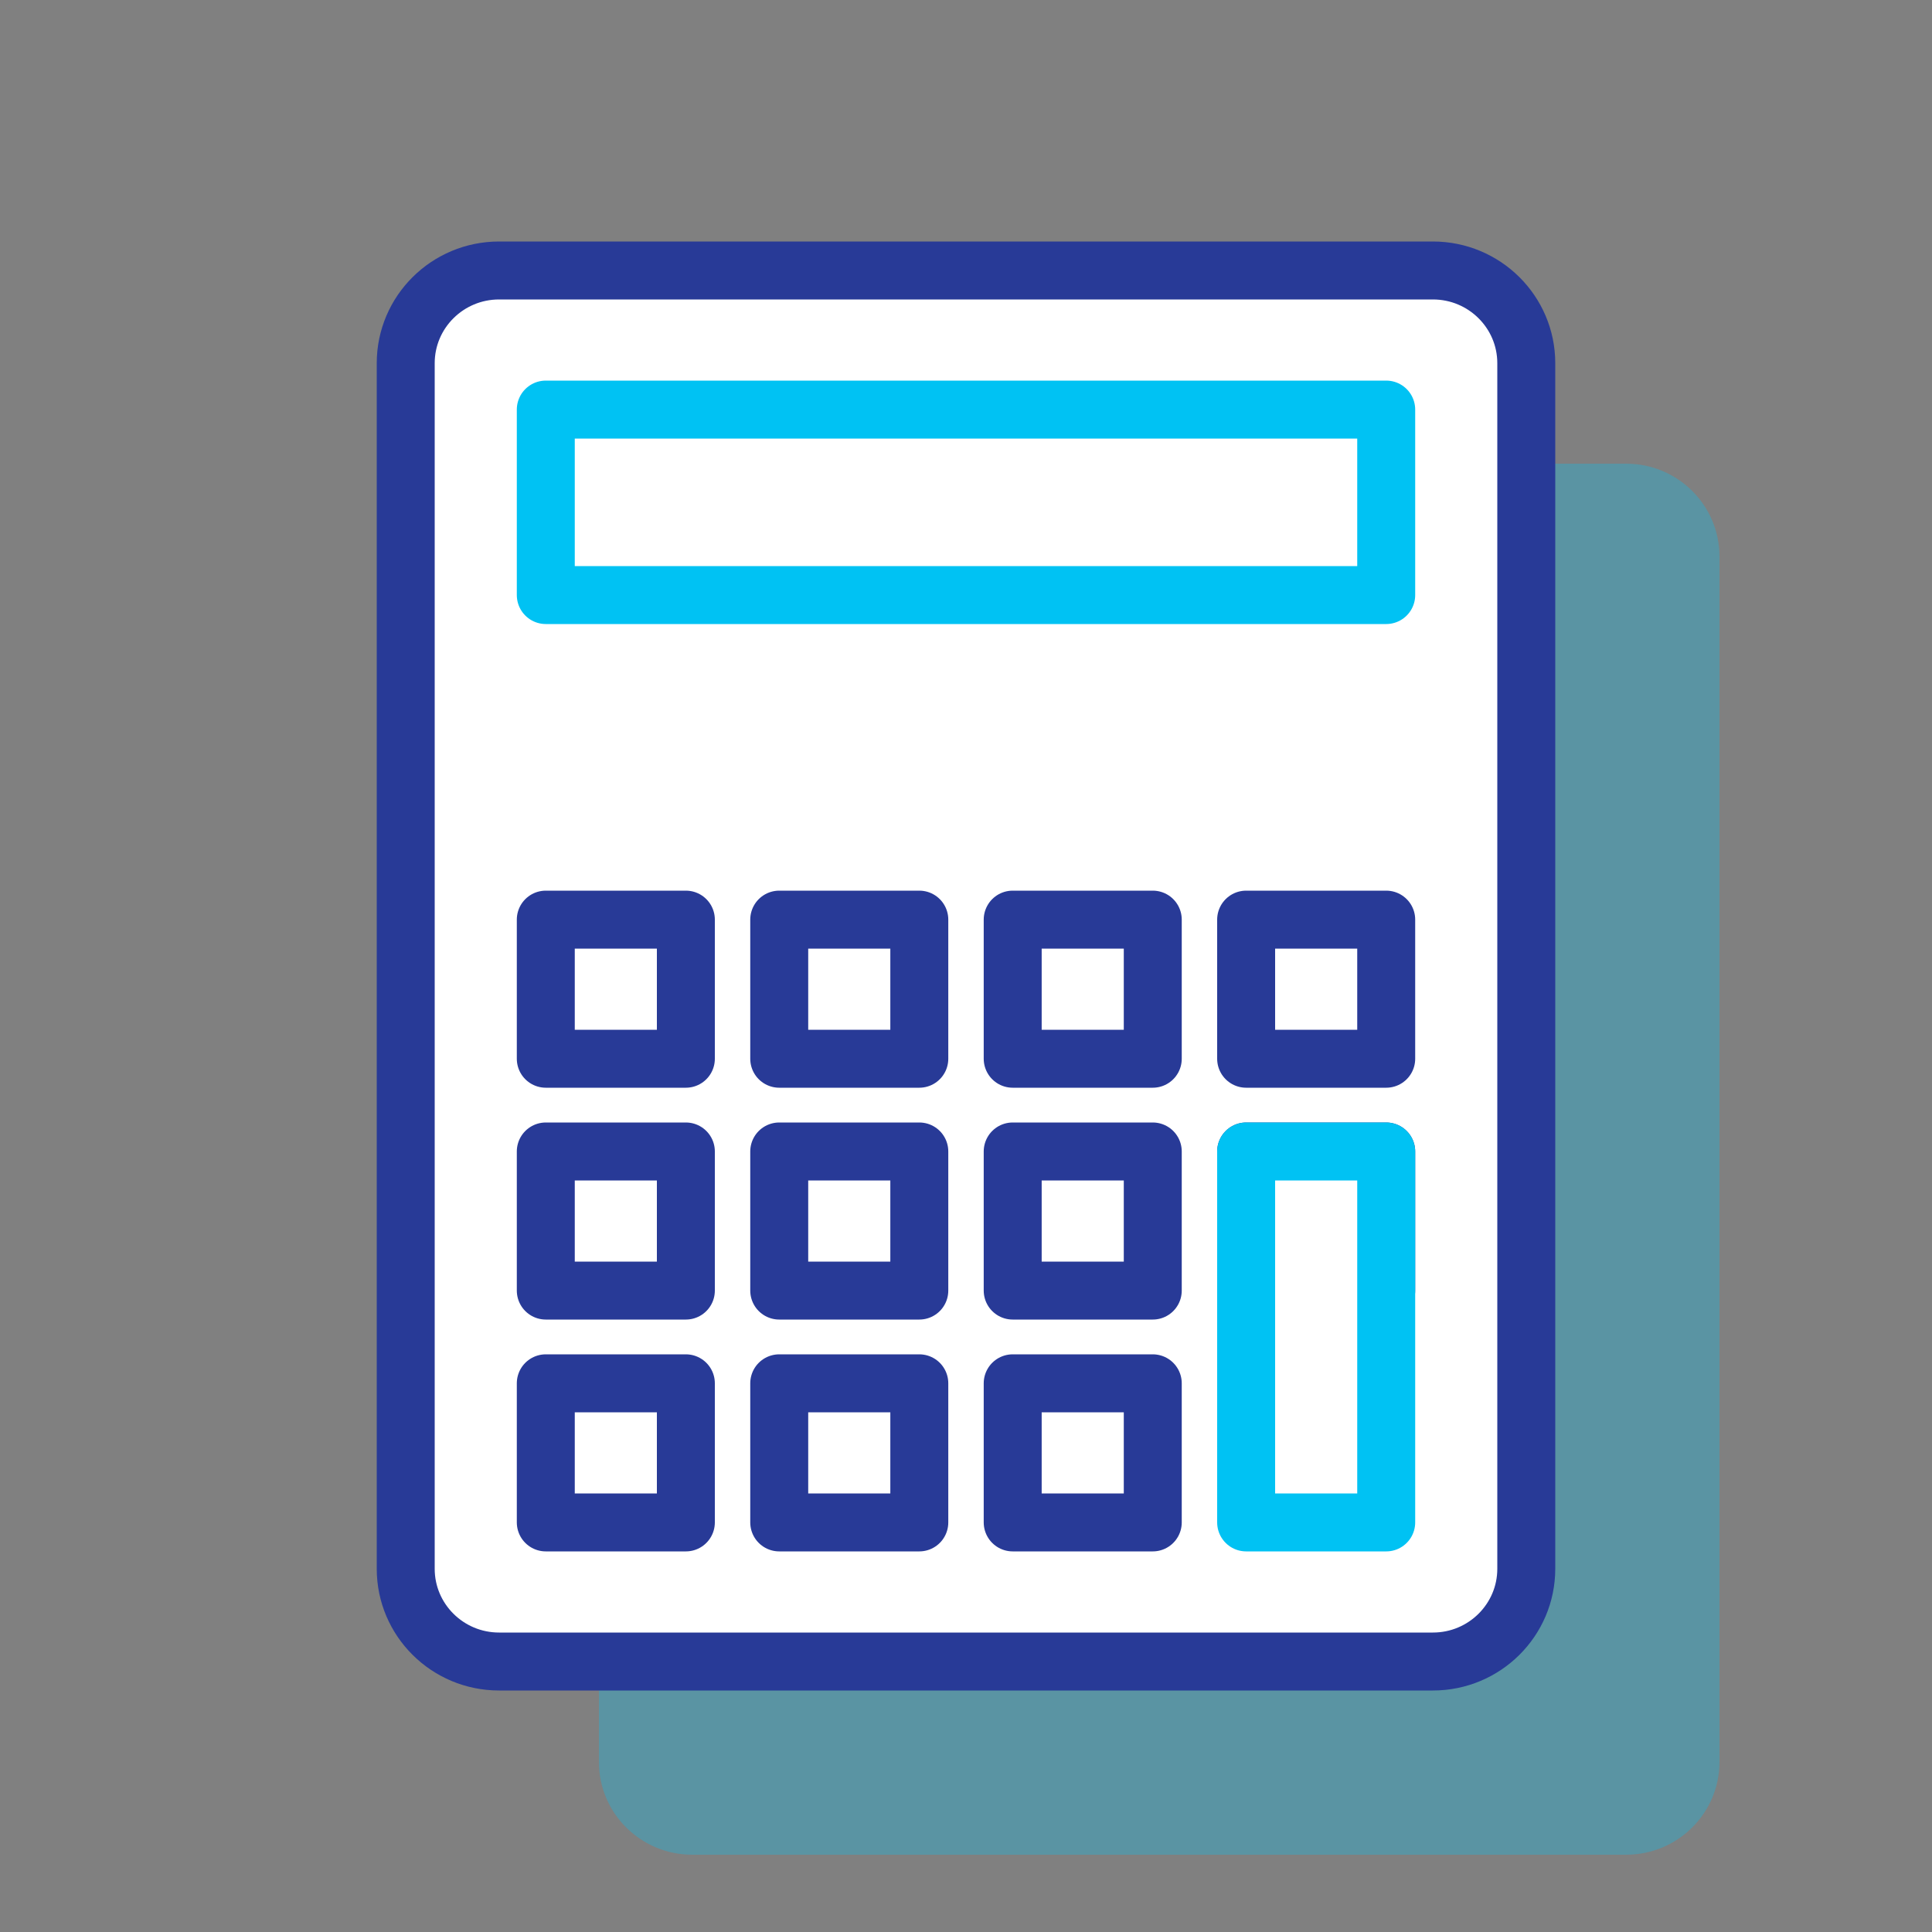
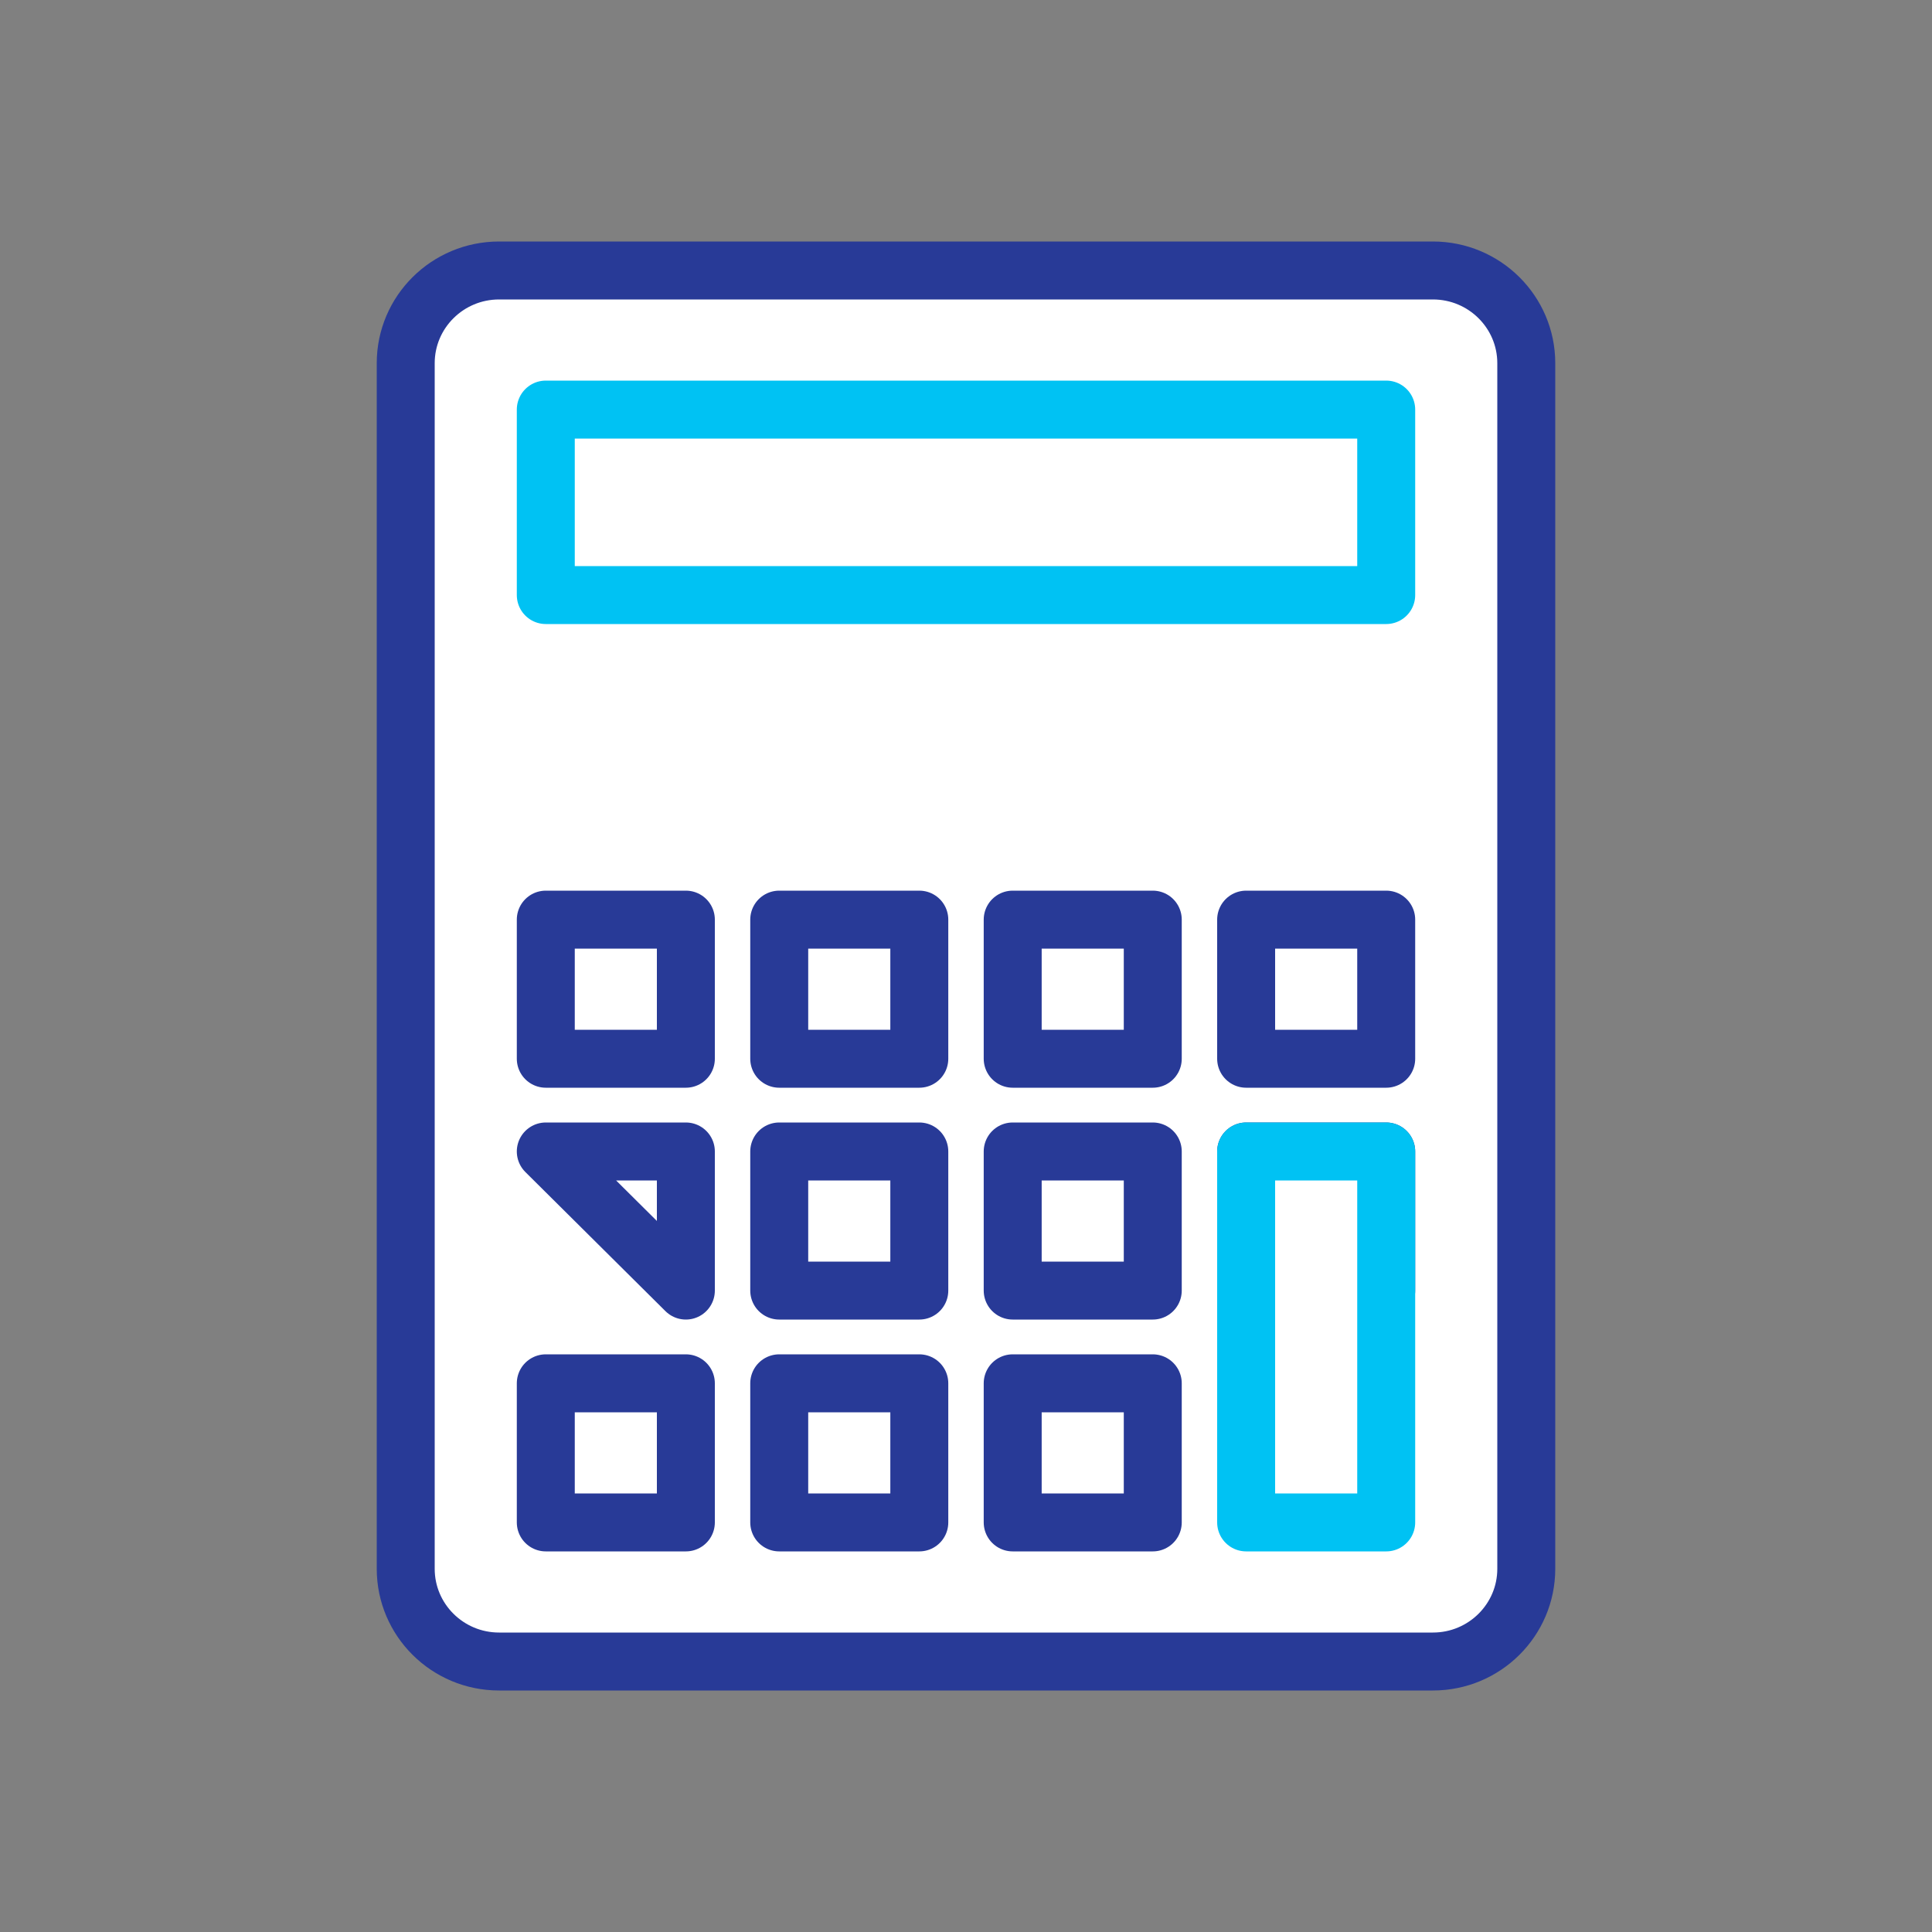
<svg xmlns="http://www.w3.org/2000/svg" width="100" height="100" viewBox="0 0 100 100">
  <rect x="0" y="0" width="100" height="100" fill="#808080" stroke="none" />
  <g fill="none" fill-rule="evenodd">
-     <path fill="#00C2F3" fill-opacity=".3" d="M31 28.8v62.4c0 2.65 2.164 4.8 4.833 4.8h48.334C86.836 96 89 93.85 89 91.2V28.8c0-2.65-2.164-4.8-4.833-4.8H35.833C33.164 24 31 26.15 31 28.8z" />
    <path fill="#FFF" stroke="#283A97" stroke-linecap="round" stroke-linejoin="round" stroke-width="3" d="M21 18.8v62.4c0 2.65 2.164 4.8 4.833 4.8h48.334C76.836 86 79 83.85 79 81.2V18.8c0-2.65-2.164-4.8-4.833-4.8H25.833C23.164 14 21 16.15 21 18.8z" />
    <path stroke="#00C2F3" stroke-linecap="round" stroke-linejoin="round" stroke-width="3" d="M28.25 21.2h43.5v9.6h-43.5z" />
-     <path fill="#FFF" stroke="#283A97" stroke-linecap="round" stroke-linejoin="round" stroke-width="3" d="M28.25 47.6h7.25v7.2h-7.25zM40.333 47.6h7.25v7.2h-7.25zM52.417 47.6h7.25v7.2h-7.25zM64.5 47.6h7.25v7.2H64.5zM28.25 59.6h7.25v7.2h-7.25zM40.333 59.6h7.25v7.2h-7.25zM52.417 59.6h7.25v7.2h-7.25zM64.5 59.6h7.25v7.2H64.5zM28.25 71.6h7.25v7.2h-7.25zM40.333 71.6h7.25v7.2h-7.25zM52.417 71.6h7.25v7.2h-7.25z" />
+     <path fill="#FFF" stroke="#283A97" stroke-linecap="round" stroke-linejoin="round" stroke-width="3" d="M28.25 47.6h7.25v7.2h-7.25zM40.333 47.6h7.25v7.2h-7.25zM52.417 47.6h7.25v7.2h-7.25zM64.5 47.6h7.25v7.2H64.5zM28.25 59.6h7.25v7.2zM40.333 59.6h7.25v7.2h-7.25zM52.417 59.6h7.25v7.2h-7.25zM64.5 59.6h7.25v7.2H64.5zM28.25 71.6h7.25v7.2h-7.25zM40.333 71.6h7.25v7.2h-7.25zM52.417 71.6h7.25v7.2h-7.25z" />
    <path fill="#FFF" stroke="#00C2F3" stroke-linecap="round" stroke-linejoin="round" stroke-width="3" d="M64.5 59.6h7.25v19.2H64.5z" />
  </g>
</svg>